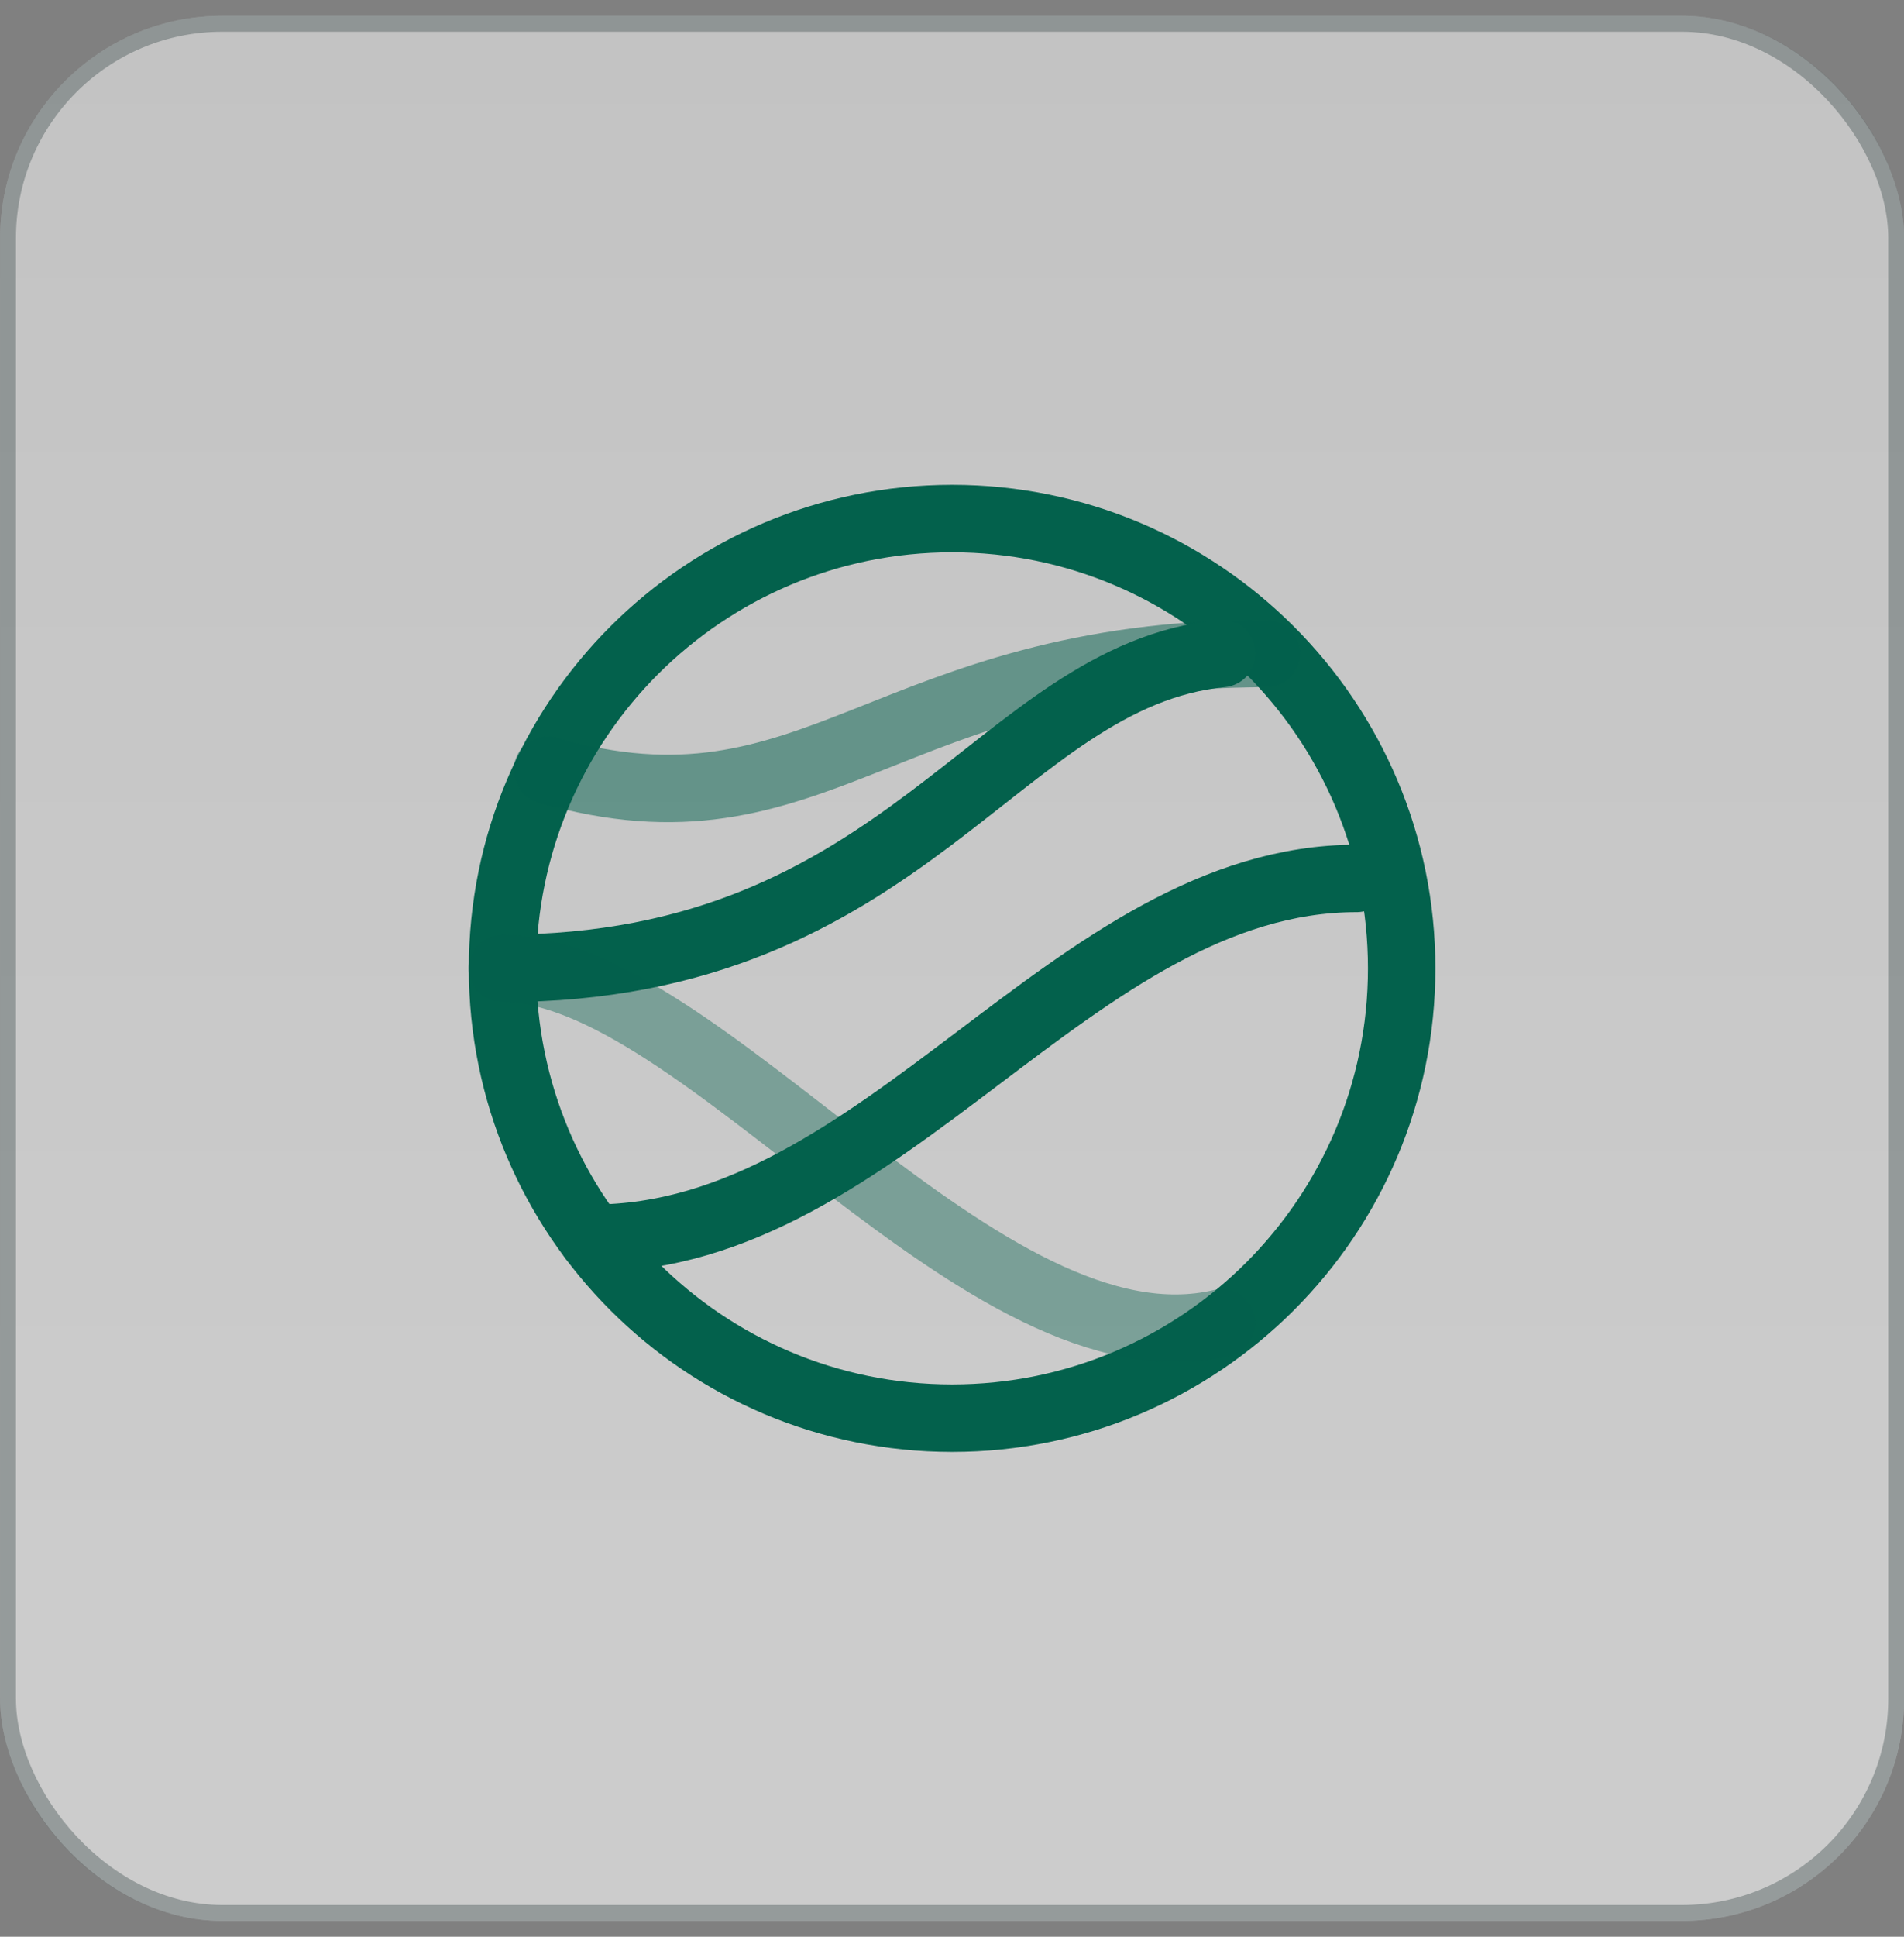
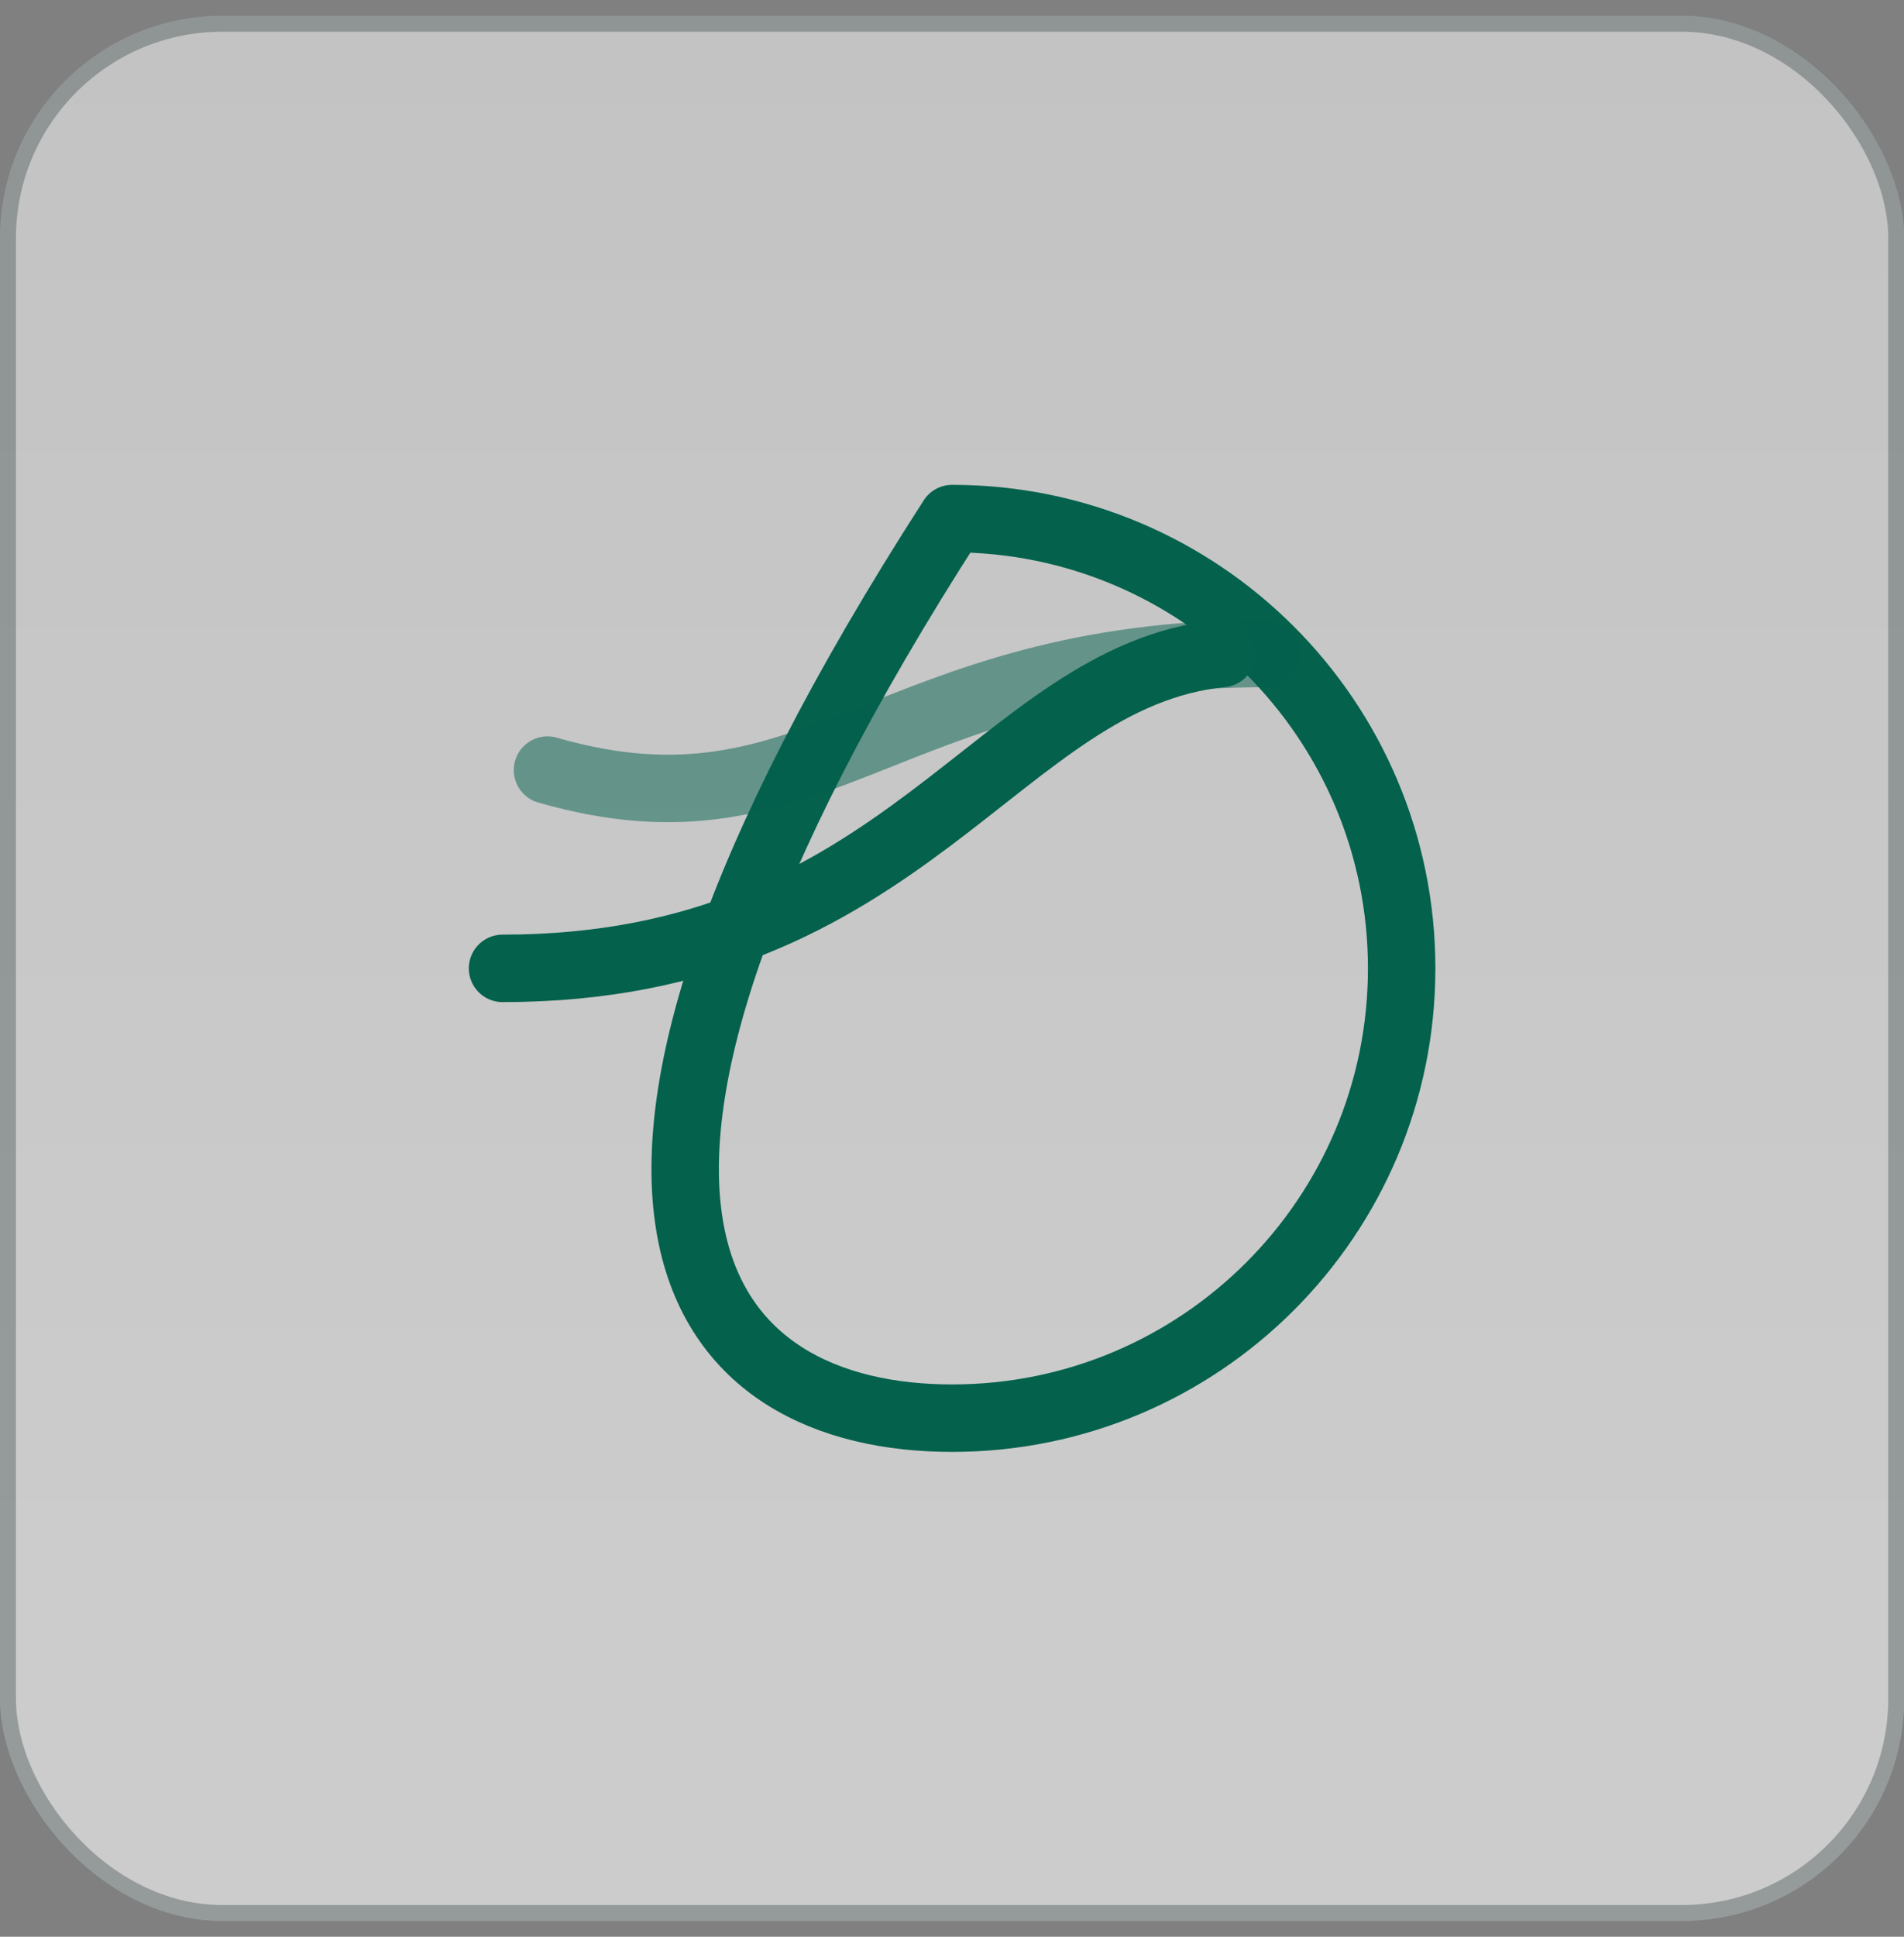
<svg xmlns="http://www.w3.org/2000/svg" width="60" height="61" viewBox="0 0 60 61" fill="none">
  <rect x="0" y="0" width="60" height="61" fill="#808080" stroke="none" />
  <rect x="0.003" y="0.5" width="60" height="60" rx="7" fill="url(#paint0_linear_1073_29)" fill-opacity="0.6" />
  <rect x="0.253" y="0.75" width="59.5" height="59.5" rx="6.75" stroke="#142828" stroke-opacity="0.3" stroke-width="0.5" />
-   <path d="M30.003 44.667C37.827 44.667 44.17 38.324 44.17 30.5C44.17 22.676 37.827 16.333 30.003 16.333C22.179 16.333 15.836 22.676 15.836 30.5C15.836 38.324 22.179 44.667 30.003 44.667Z" stroke="#03614C" stroke-width="2.125" stroke-linecap="round" stroke-linejoin="round" />
+   <path d="M30.003 44.667C37.827 44.667 44.17 38.324 44.17 30.5C44.17 22.676 37.827 16.333 30.003 16.333C15.836 38.324 22.179 44.667 30.003 44.667Z" stroke="#03614C" stroke-width="2.125" stroke-linecap="round" stroke-linejoin="round" />
  <path opacity="0.5" d="M17.253 24.255C25.753 26.703 27.878 20.583 39.92 20.583" stroke="#03614C" stroke-width="2.125" stroke-linecap="round" stroke-linejoin="round" />
  <path d="M15.836 30.5C28.586 30.5 31.42 21.29 38.503 20.583" stroke="#03614C" stroke-width="2.125" stroke-linecap="round" stroke-linejoin="round" />
-   <path opacity="0.4" d="M38.503 41.663C31.021 43.455 22.133 30.5 15.836 30.5" stroke="#03614C" stroke-width="2.125" stroke-linecap="round" stroke-linejoin="round" />
-   <path d="M18.67 39C27.878 39 33.808 27.667 42.753 27.667" stroke="#03614C" stroke-width="2.125" stroke-linecap="round" stroke-linejoin="round" />
  <defs>
    <linearGradient id="paint0_linear_1073_29" x1="30.003" y1="0.5" x2="30.003" y2="50" gradientUnits="userSpaceOnUse">
      <stop stop-color="#F0F0F0" />
      <stop offset="1" stop-color="white" />
    </linearGradient>
  </defs>
</svg>